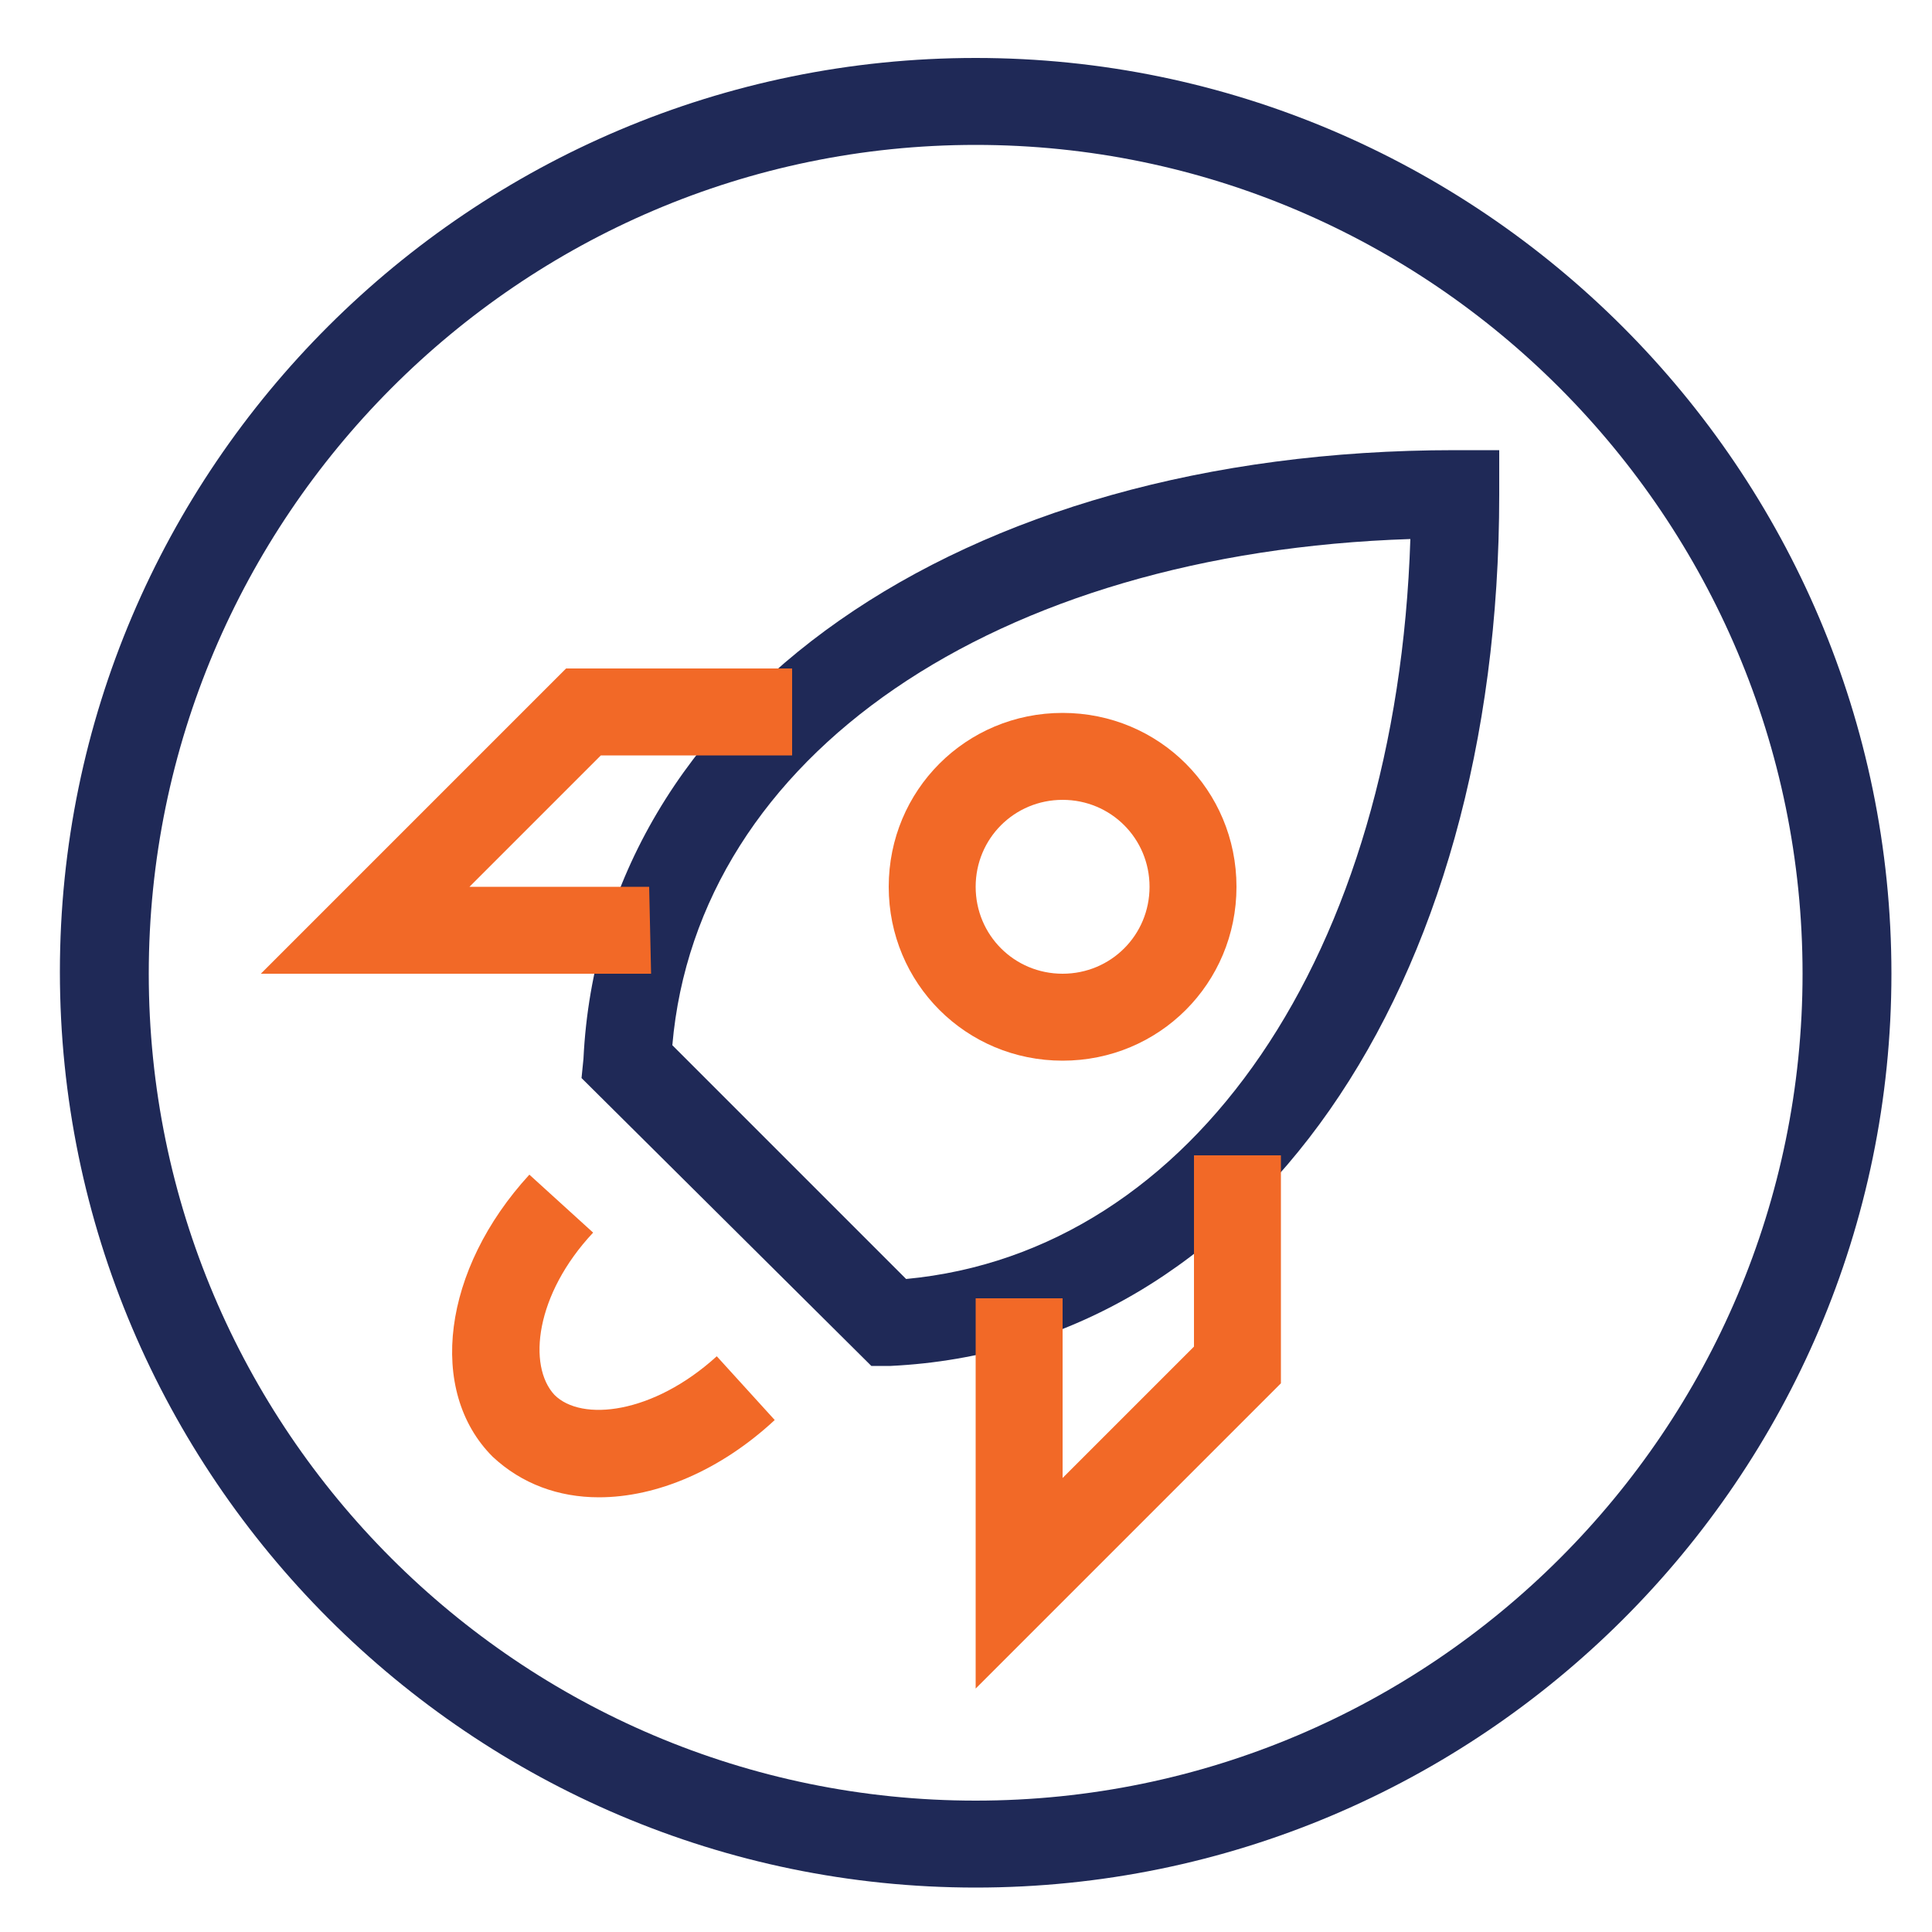
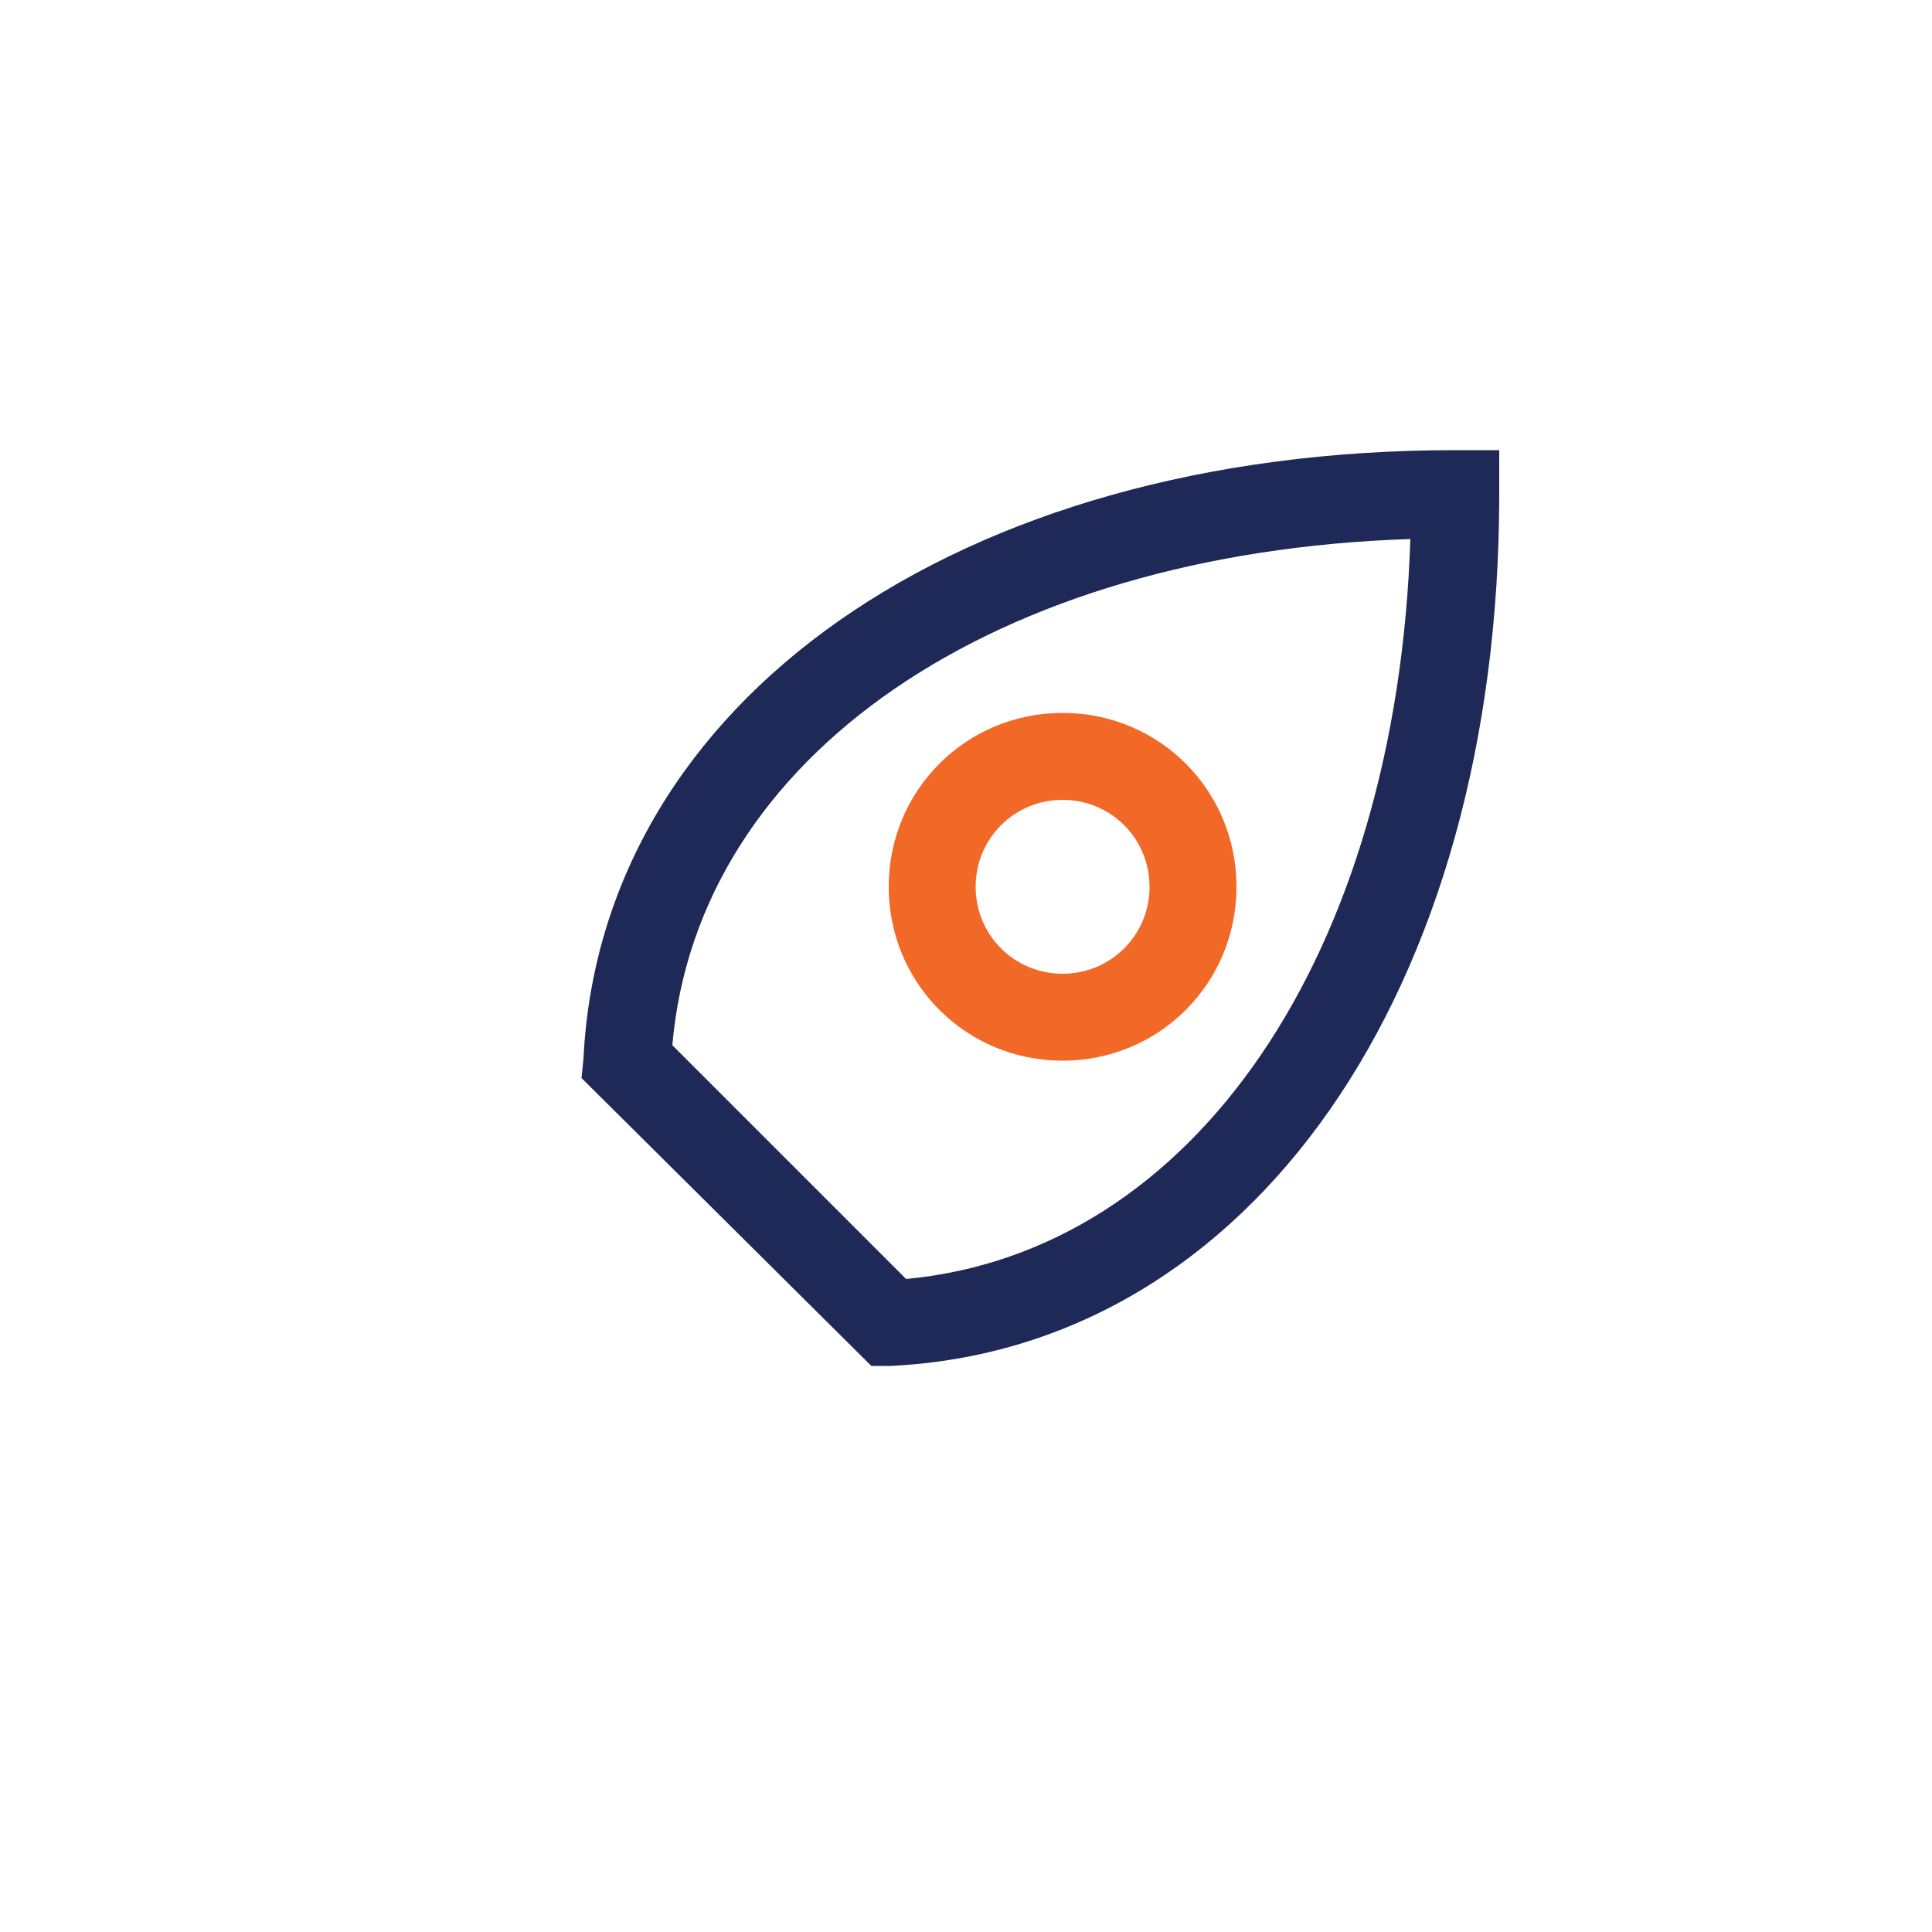
<svg xmlns="http://www.w3.org/2000/svg" version="1.1" id="Layer_1" x="0px" y="0px" viewBox="0 0 100 100" style="enable-background:new 0 0 100 100;" xml:space="preserve">
  <style type="text/css">
	.st0{fill:#1F2957;}
	.st1{fill:#F26927;}
</style>
  <g>
-     <path class="st0" d="M50.5,97.7c-26.1,0-47.4-21.3-47.4-47.4S24.4,3,50.5,3s47.4,21.3,47.4,47.4S76.6,97.7,50.5,97.7z M50.5,7.5   C26.9,7.5,7.7,26.8,7.7,50.4s19.2,42.8,42.8,42.8S93.3,74,93.3,50.4S74.1,7.5,50.5,7.5z" />
    <path class="st1" d="M55,54.9c-5,0-9-4-9-9c0-5,4-9,9-9c5,0,9,4,9,9C64,50.9,60,54.9,55,54.9z M55,41.4c-2.5,0-4.5,2-4.5,4.5   c0,2.5,2,4.5,4.5,4.5c2.5,0,4.5-2,4.5-4.5C59.5,43.4,57.5,41.4,55,41.4z" />
    <path class="st0" d="M45.1,70.7L30.1,55.8l0.1-1c0.9-18.5,19.4-31.5,45.1-31.5h2.3v2.3c0,25.7-12.9,44.2-31.5,45.1L45.1,70.7z    M34.8,54.1l12.1,12.1C61.8,64.8,72.3,49.4,73,27.9C51.5,28.6,36.1,39.1,34.8,54.1L34.8,54.1z" />
-     <path class="st1" d="M50.5,87.4V67.2H55v9.3l6.8-6.8v-9.9h4.5v11.8L50.5,87.4z M33.7,50.4H13.5l15.8-15.8H41v4.5h-9.9l-6.8,6.8h9.3   L33.7,50.4z M31,77.5c-2.1,0-4-0.7-5.5-2.1c-3.4-3.4-2.6-9.7,1.9-14.6l3.3,3c-3,3.2-3.4,6.9-2,8.4c1.4,1.4,5.1,1,8.4-2l3,3.3   C37.3,76.1,34,77.5,31,77.5L31,77.5z" />
  </g>
</svg>